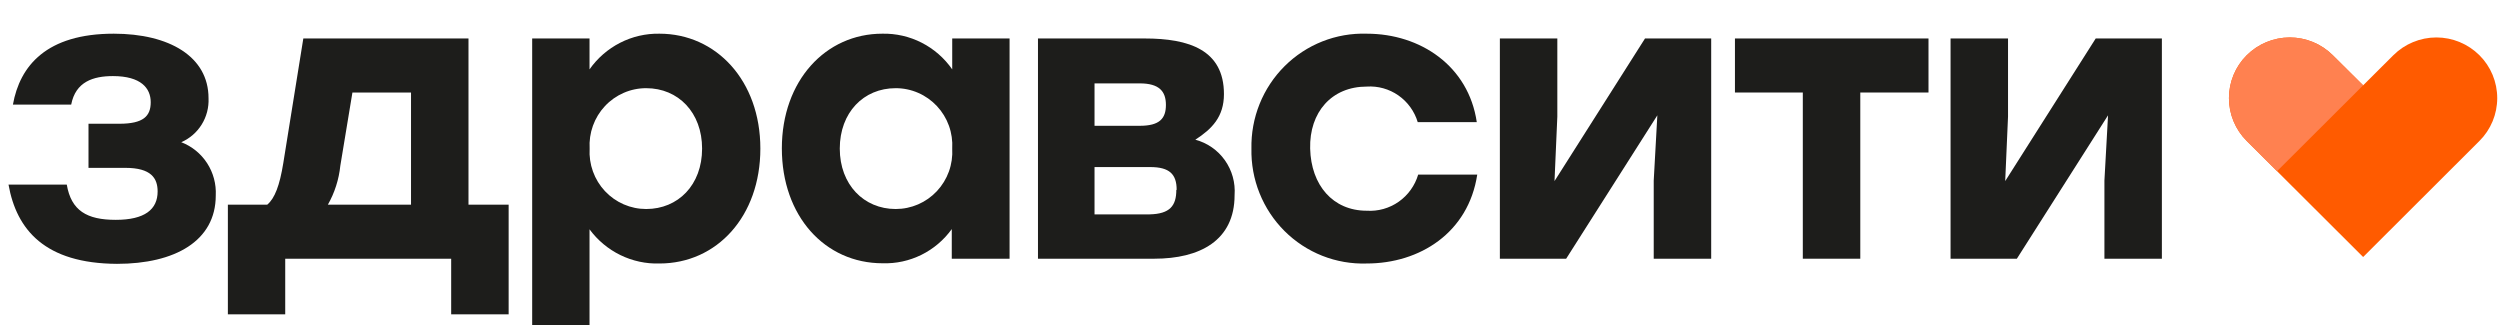
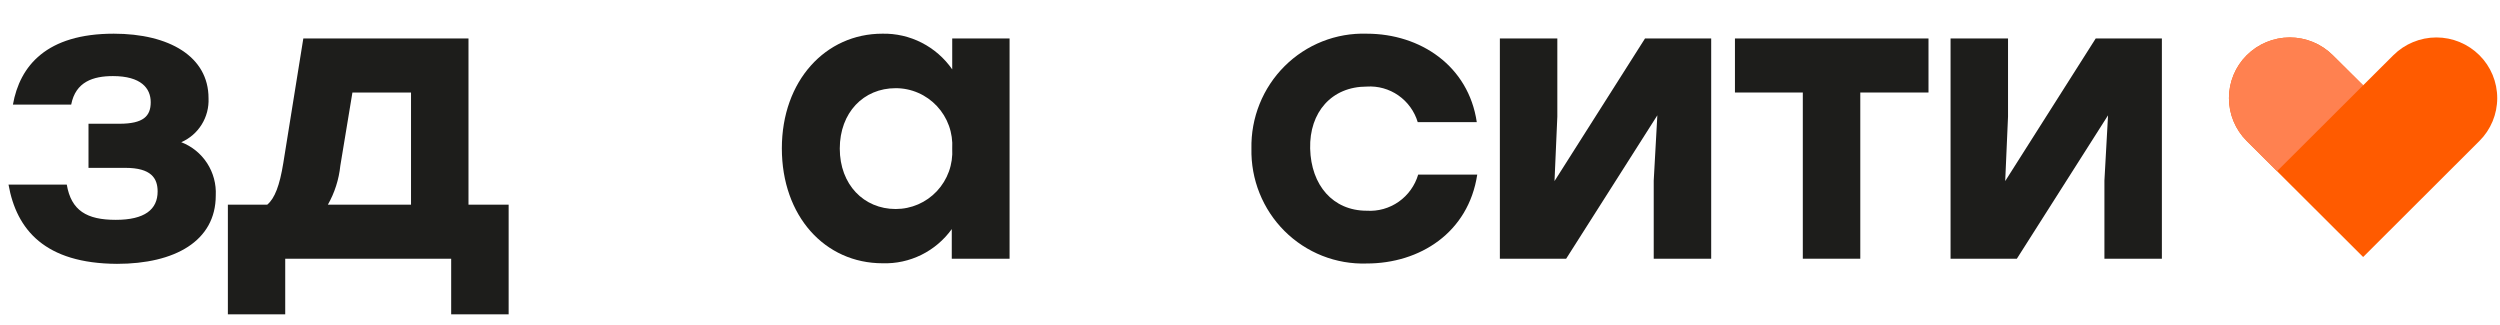
<svg xmlns="http://www.w3.org/2000/svg" width="223" height="29" viewBox="0 0 223 29" fill="none">
  <g clip-path="url(#clip0_316_3097)">
    <path d="M221.165 4.927C220.142 3.91 218.763 3.34 217.326 3.34C215.889 3.34 214.509 3.91 213.486 4.927L210.792 7.611L208.087 4.927C207.064 3.91 205.685 3.34 204.248 3.34C202.811 3.34 201.432 3.91 200.408 4.927C199.905 5.426 199.506 6.021 199.234 6.678C198.961 7.334 198.821 8.039 198.821 8.75C198.821 9.462 198.961 10.166 199.234 10.822C199.506 11.479 199.905 12.074 200.408 12.573L203.113 15.268L210.792 22.925L221.165 12.573C221.668 12.074 222.067 11.479 222.34 10.822C222.612 10.166 222.753 9.462 222.753 8.75C222.753 8.039 222.612 7.334 222.34 6.678C222.067 6.021 221.668 5.426 221.165 4.927Z" fill="#FF5B00" />
    <path d="M19.246 17.434C19.246 21.501 15.593 23.535 10.437 23.535C4.019 23.504 1.476 20.505 0.76 16.468H5.957C6.35 18.786 7.743 19.61 10.326 19.61C12.909 19.61 14.06 18.684 14.06 17.078C14.06 15.898 13.484 14.973 11.184 14.973H7.894V11.038H10.649C12.798 11.038 13.444 10.357 13.444 9.116C13.444 7.875 12.586 6.787 10.074 6.787C8.318 6.787 6.744 7.286 6.35 9.33H1.153C1.769 5.862 4.16 3.005 10.144 3.005C15.089 3.005 18.601 5.039 18.601 8.76C18.639 9.586 18.427 10.404 17.992 11.105C17.558 11.806 16.922 12.357 16.169 12.685C17.114 13.047 17.921 13.702 18.474 14.555C19.027 15.408 19.297 16.416 19.246 17.434Z" fill="#1D1D1B" />
    <path d="M45.371 18.258V28.039H40.245V23.077H25.442V28.039H20.326V18.258H23.837C24.513 17.688 24.947 16.539 25.27 14.546L27.056 3.432H41.789V18.258H45.371ZM36.663 18.258V8.252H31.436L30.356 14.79C30.229 16.011 29.851 17.192 29.246 18.258H36.663Z" fill="#1D1D1B" />
-     <path d="M67.824 13.255C67.824 19.295 63.949 23.504 58.822 23.504C57.616 23.54 56.419 23.281 55.333 22.75C54.247 22.219 53.305 21.431 52.586 20.454V32.005H47.47V3.432H52.586V6.188C53.29 5.185 54.226 4.372 55.313 3.817C56.399 3.262 57.604 2.983 58.822 3.005C63.878 3.005 67.824 7.184 67.824 13.255ZM62.627 13.255C62.627 10.041 60.508 7.866 57.642 7.866C56.953 7.864 56.271 8.005 55.639 8.28C55.006 8.554 54.435 8.956 53.963 9.461C53.49 9.966 53.125 10.563 52.89 11.215C52.655 11.868 52.555 12.562 52.596 13.255C52.555 13.948 52.655 14.642 52.89 15.294C53.125 15.947 53.49 16.544 53.963 17.049C54.435 17.553 55.006 17.956 55.639 18.23C56.271 18.504 56.953 18.645 57.642 18.644C60.477 18.644 62.627 16.509 62.627 13.255Z" fill="#1D1D1B" />
    <path d="M90.054 3.432V23.077H84.898V20.434C84.195 21.41 83.266 22.199 82.191 22.731C81.116 23.263 79.929 23.521 78.732 23.484C73.576 23.484 69.741 19.274 69.741 13.235C69.741 7.195 73.646 3.005 78.702 3.005C79.921 2.978 81.128 3.255 82.216 3.81C83.303 4.365 84.238 5.182 84.938 6.188V3.432H90.054ZM84.938 13.255C84.979 12.562 84.879 11.868 84.645 11.215C84.41 10.563 84.044 9.966 83.572 9.461C83.099 8.956 82.529 8.554 81.896 8.28C81.263 8.005 80.582 7.864 79.893 7.866C77.027 7.866 74.908 10.042 74.908 13.255C74.908 16.468 77.057 18.644 79.893 18.644C80.582 18.645 81.263 18.504 81.896 18.23C82.529 17.956 83.099 17.554 83.572 17.049C84.044 16.544 84.41 15.947 84.645 15.294C84.879 14.642 84.979 13.948 84.938 13.255Z" fill="#1D1D1B" />
-     <path d="M110.125 17.403C110.125 21.471 107.007 23.077 102.96 23.077H92.587V3.432H102.113C106.058 3.432 109.176 4.449 109.176 8.394C109.176 10.428 108.097 11.506 106.623 12.462C107.688 12.744 108.621 13.392 109.26 14.295C109.9 15.197 110.206 16.297 110.125 17.403ZM101.669 7.438H97.632V11.221H101.669C103.425 11.221 104 10.58 104 9.36C104 8.14 103.394 7.438 101.669 7.438ZM104.958 16.936C104.958 15.543 104.323 14.902 102.597 14.902H97.632V19.122H102.547C104.353 19.081 104.928 18.359 104.928 16.936H104.958Z" fill="#1D1D1B" />
    <path d="M111.628 13.255C111.6 11.891 111.848 10.537 112.356 9.273C112.864 8.009 113.623 6.863 114.585 5.904C115.547 4.945 116.692 4.194 117.952 3.695C119.211 3.197 120.558 2.962 121.911 3.005C126.714 3.005 130.993 5.893 131.729 10.896H126.462C126.17 9.927 125.562 9.086 124.735 8.51C123.909 7.934 122.914 7.657 121.911 7.723C118.793 7.723 116.785 10.001 116.866 13.255C116.946 16.509 118.884 18.796 121.911 18.796C122.925 18.862 123.932 18.579 124.766 17.994C125.6 17.408 126.212 16.555 126.502 15.573H131.77C130.983 20.759 126.644 23.504 121.911 23.504C120.558 23.549 119.21 23.315 117.95 22.817C116.69 22.319 115.544 21.568 114.581 20.609C113.619 19.649 112.861 18.503 112.353 17.238C111.845 15.974 111.599 14.618 111.628 13.255Z" fill="#1D1D1B" />
    <path d="M152.638 3.432V23.077H147.512V16.112L147.835 10.286L139.701 23.077H133.788V3.432H138.914V10.397L138.662 16.153L146.735 3.432H152.638Z" fill="#1D1D1B" />
    <path d="M171.992 8.252H165.938V23.077H160.811V8.252H154.757V3.432H172.022V8.252H171.992Z" fill="#1D1D1B" />
    <path d="M192.84 3.432V23.077H187.714V16.112L188.037 10.286L179.904 23.077H173.99V3.432H179.116V10.397L178.864 16.153L186.937 3.432H192.84Z" fill="#1D1D1B" />
    <path d="M203.113 15.268L200.408 12.573C199.905 12.074 199.506 11.479 199.234 10.822C198.961 10.166 198.821 9.462 198.821 8.75C198.821 8.039 198.961 7.334 199.234 6.678C199.506 6.021 199.905 5.426 200.408 4.927C201.432 3.91 202.811 3.34 204.248 3.34C205.685 3.34 207.064 3.91 208.087 4.927L210.792 7.611L203.113 15.268Z" fill="#FF8150" />
  </g>
  <defs>
    <clipPath id="clip0_316_3097">
      <rect width="222" height="29" fill="white" transform="translate(0.76)" />
    </clipPath>
  </defs>
</svg>